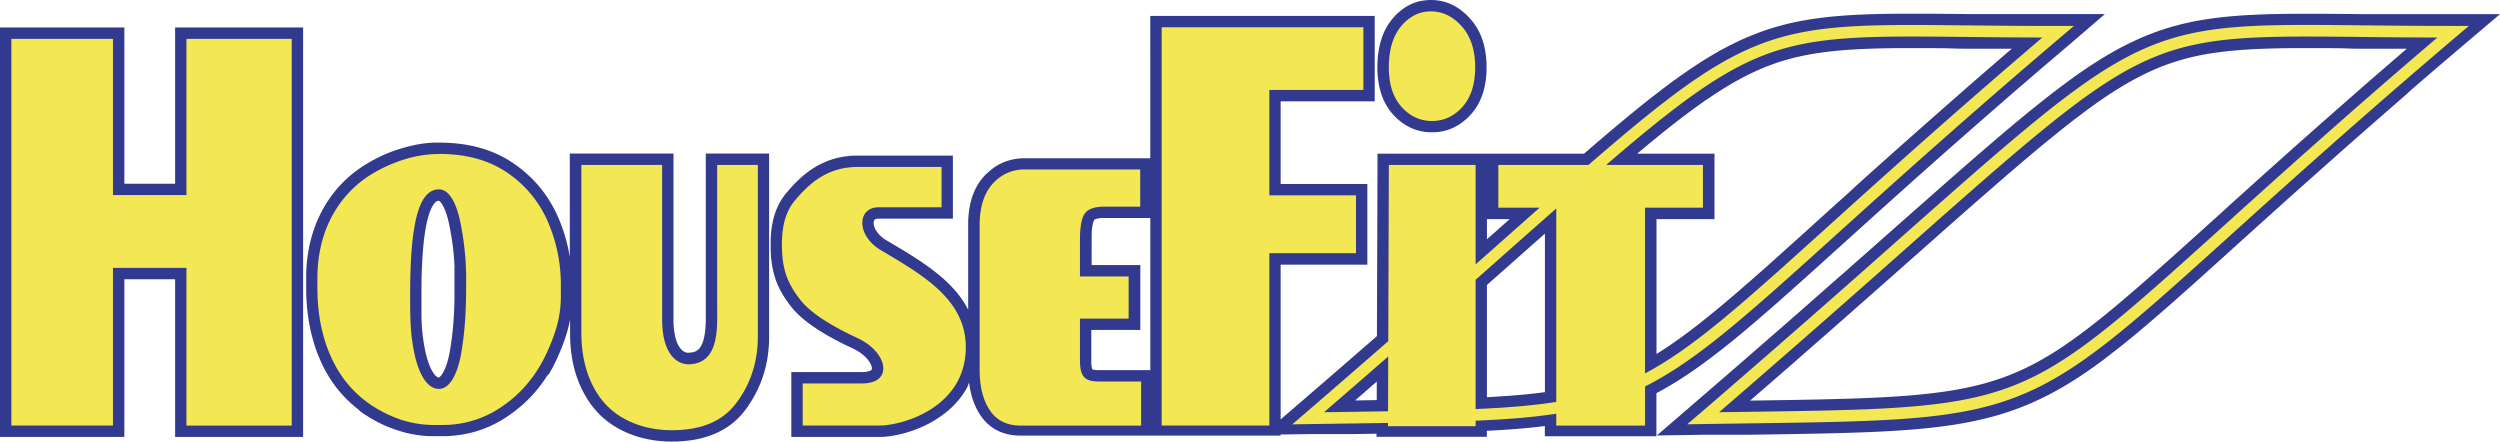
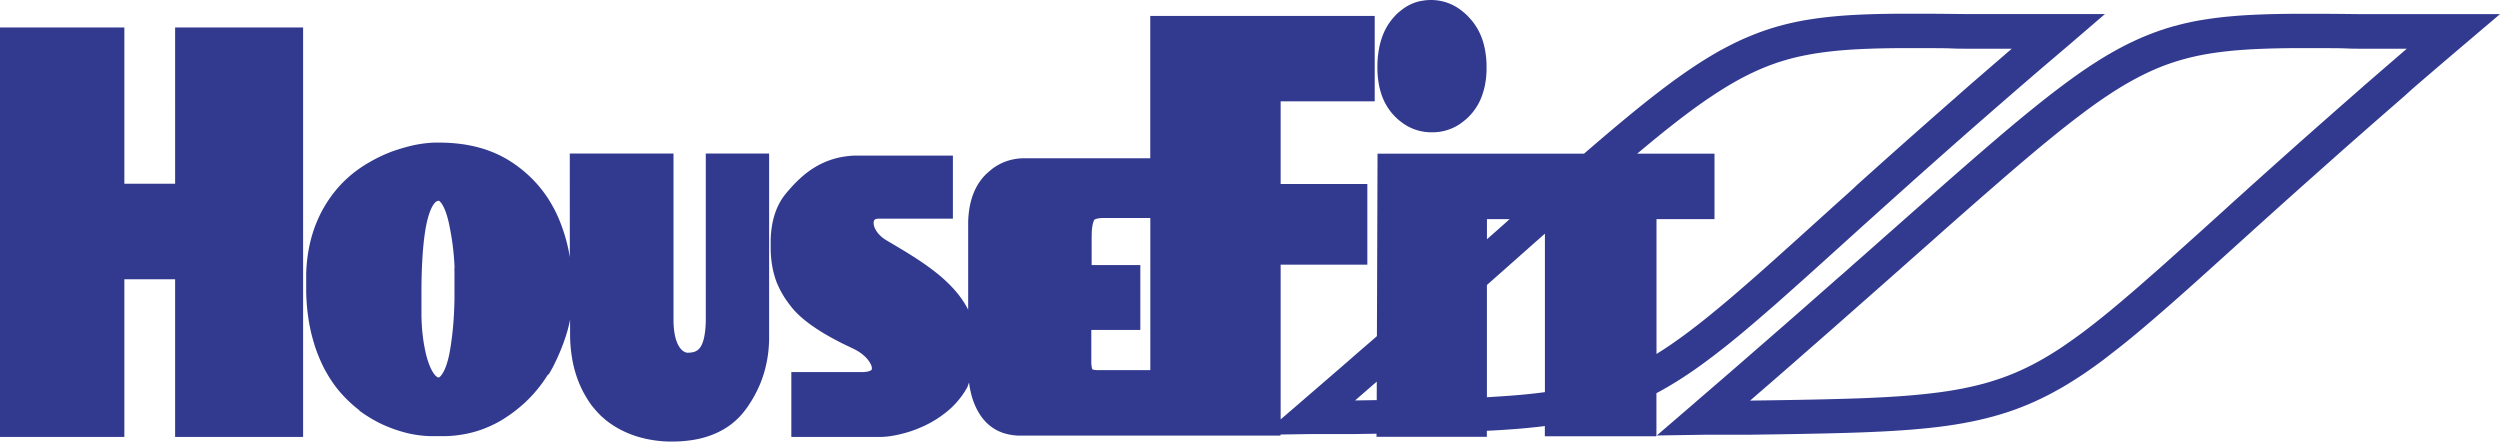
<svg xmlns="http://www.w3.org/2000/svg" viewBox="0 0 2279.5 402.62">
  <defs>
    <style>.cls-1{fill:#323a90;}.cls-2{fill:#f3e754;}</style>
  </defs>
  <title>Logo Housefit</title>
  <g data-name="Vrstva 2">
    <g data-name="Vrstva 1">
      <path class="cls-1" d="M1569.31,45.6l3.57-1.93,3.54-1.85L1582,39l5.55-2.62L1593,34l5.52-2.28,5.55-2.13,5.55-2,5.6-1.82,5.63-1.67,5.65-1.53,5.72-1.4,5.8-1.27,5.85-1.14,6-1,6-.91,6.16-.8,6.25-.71,6.38-.61,6.54-.53,6.69-.44,6.83-.36,7-.3,7.22-.23,7.39-.17,7.63-.12,7.85-.08,8.08,0h8.31l8.61,0,8.85.06,9.17.08,9.43.1,9.78.1h2.28l2.31,0,2.31,0,2.36,0,2.36,0h2.39l2.39,0,2.41,0h2.44l2.45,0h5l2.48,0h51.37l42.66,0L1886.72,40.8l-8.26,7-8.08,6.91-8,6.81-7.85,6.73-7.7,6.63-7.6,6.55-7.44,6.45-7.31,6.36-7.22,6.28-7.09,6.19-7,6.1-6.86,6-6.74,5.93-6.61,5.82-6.51,5.75-6.41,5.67-6.28,5.58-6.19,5.49-6.08,5.41-6,5.33L1739.7,169l-5.75,5.15-5.68,5.08-5.58,5-5.47,4.92-5.4,4.84-5.27,4.76-5.19,4.67-5.12,4.6-5,4.54-4.94,4.45-4.84,4.38-7.39,6.68-7.2,6.5-7,6.32-6.83,6.16-6.67,6-6.51,5.81-6.33,5.65-6.19,5.5-6,5.33-5.9,5.17-5.77,5-5.65,4.88-5.52,4.72-5.4,4.59-5.29,4.44-5.21,4.31-5.12,4.16-5,4-5,3.89-4.86,3.77-4.84,3.63-4.73,3.51-4.71,3.4-4.66,3.27-4.63,3.15-4.59,3-4.57,2.94-4.57,2.81-4.54,2.71-4.51,2.59-4.54,2.49-1.39.74v38.86l32.53-28,6.91-6,6.86-5.9,6.74-5.82,6.67-5.76,6.59-5.68,6.48-5.63,6.41-5.56,6.3-5.5,6.23-5.42,6.16-5.36,6.08-5.3,6-5.23,5.93-5.15,5.82-5.11,5.75-5,5.68-5,5.6-4.92,5.52-4.85,5.42-4.79,5.4-4.73,5.29-4.66,5.21-4.6L1681,249l5.07-4.5,5-4.44,5-4.37,4.89-4.32,4.81-4.25,4.73-4.2,4.68-4.15,4.63-4.09,4.57-4,9.62-8.53,9.38-8.3,9.09-8,8.85-7.81,8.59-7.56,8.34-7.33,8.11-7.09,7.87-6.87,7.65-6.65,7.44-6.43,7.25-6.21,7-6,6.86-5.8,6.67-5.6,6.54-5.41,6.33-5.2,6.21-5,6.06-4.84,5.9-4.64,5.8-4.47,5.68-4.29,5.55-4.12,5.47-4,5.34-3.79,5.29-3.63,5.19-3.48,5.14-3.31,5.07-3.18,5-3,5-2.88,4.94-2.74,4.92-2.59,5.58-2.79,5.55-2.62,5.52-2.45,5.55-2.28,5.52-2.13,5.58-2,5.58-1.82,5.63-1.67,5.68-1.53,5.69-1.4,5.8-1.27,5.85-1.14,6-1,6.06-.91,6.13-.8,6.25-.71,6.41-.61,6.54-.53,6.67-.44,6.86-.36,7-.3,7.2-.23,7.42-.17,7.6-.12,7.85-.08,8.08,0h8.34l8.59,0,8.87.06,9.14.08,9.45.1,9.75.1h2.28l2.31,0,2.33,0,2.33,0,2.36,0h2.39l2.41,0,2.41,0h2.44l2.44,0h5l2.5,0h51.35l42.66,0-32.53,27.61-8.24,7-8.11,6.91-8,6.81-7.83,6.73-7.73,6.63-7.57,6.55L2192,87.91l-7.31,6.36-7.22,6.28-7.09,6.19-7,6.1-6.83,6-6.74,5.93-6.64,5.82-6.51,5.75L2130.3,142l-6.28,5.58-6.19,5.49-6.08,5.41-6,5.33L2099.9,169l-5.75,5.15-5.68,5.08-5.58,5-5.47,4.92-5.37,4.84-5.29,4.76-5.19,4.67-5.12,4.6-5,4.54L2046.5,217l-4.84,4.38-7.39,6.68-7.2,6.5-7,6.32-6.83,6.16-6.67,6-6.48,5.81-6.33,5.65-6.21,5.5-6,5.33-5.9,5.17-5.77,5-5.63,4.88-5.52,4.72-5.42,4.59-5.29,4.44-5.21,4.31-5.12,4.16-5,4-5,3.89-4.86,3.77L1918,328l-4.76,3.51-4.71,3.4-4.66,3.27-4.6,3.15-4.6,3-4.57,2.94-4.54,2.81-4.54,2.71-4.54,2.59-4.54,2.49-4.54,2.41-6.06,3-6.11,2.87-6.13,2.67-6.19,2.5-6.25,2.35-6.33,2.18-6.41,2-6.54,1.88-6.61,1.72-6.76,1.6-6.91,1.47-7.07,1.35-7.22,1.22-7.42,1.12-7.6,1-7.83.91-8.08.8-8.29.74-8.56.65-8.85.57-9.14.52-9.43.44-9.78.4-10.08.34-10.47.31-10.84.27-11.22.25-11.61.22-12,.22-12.49.19-12.92.19-13.4.19h-2.33l-1.19,0H1588l-1.19,0h-2.36l-1.22,0h-2.41l-1.19,0h-2.44l-1.22,0h-1.22l-1.24,0h-2.49l-1.24,0h-1.24l-1.24,0h-1.27l-1.27,0h-1.27l-1.27,0h-1.3l-1.27,0h-1.3l-1.3,0-1.3,0h-1.32l-1.3,0-43,.66v.71H1408.58v-9.33l-1.32.18-4.57.53-4.63.51-4.71.48-4.79.44-4.89.41-5,.39-5.07.36-5.16.34-5.24.31-5.37.3-2.13.1v5.47H1255.1l0-2.81-7,.1-7.73.12-7.9.12h-2.33l-1.19,0h-1.17l-1.19,0h-2.39l-1.19,0h-2.41l-1.19,0H1217l-1.22,0h-1.25l-1.22,0h-2.49l-1.25,0h-1.25l-1.27,0h-1.25l-1.27,0h-1.27l-1.3,0h-1.27l-1.3,0h-1.27l-1.3,0-1.32,0h-1.3l-1.32,0-25.33.39v1H930.64l-1.35,0-1.39-.05-1.39-.08-1.36-.12-1.36-.16-1.35-.19-1.34-.23-1.34-.26-1.31-.29-1.3-.34-1.28-.36-1.27-.4-1.25-.44-1.23-.49-1.22-.52-1.19-.57-1.18-.6-1.14-.65-1.13-.67-1.1-.73-1.08-.77-1.05-.79-1-.82-1-.86-1-.88-.95-.92-.92-1-.88-1-.84-1-.83-1.05-.8-1.06-.77-1.09-.71-1.09-.69-1.09-.66-1.13-.64-1.13-.61-1.15-.58-1.18-.57-1.19-.54-1.21-.52-1.23-.49-1.23-.48-1.27-.44-1.27-.43-1.3-.4-1.31-.38-1.32-.35-1.35-.32-1.35-.31-1.36-.29-1.37-.27-1.4-.25-1.4-.22-1.41-.21-1.44-.1-.89L882,353.08l-2.45,4.15-2.68,3.9L874,364.8l-3,3.45-3.19,3.2-3.32,3L861,377.2l-3.51,2.55L854,382.13l-3.61,2.17-3.63,2-3.64,1.82-3.63,1.63-3.61,1.47-3.55,1.34-3.5,1.17-3.42,1-3.33.88-3.23.77-3.11.64-3,.51-2.84.39-2.7.27-2.54.17-2.27.06H721.53V339.27H786l2.08-.08,1.66-.17,1.39-.25,1.14-.3.88-.31.65-.31.45-.29.29-.23.17-.18.1-.14.06-.13.05-.16.05-.23,0-.31v-1l-.13-.71-.23-.82-.34-.92-.47-1-.61-1.09-.74-1.15-.88-1.21-1-1.23-1.17-1.25-1.31-1.25-1.44-1.25-1.58-1.22-1.72-1.19-1.85-1.14-2-1.1-2.23-1.1-1.57-.74L774,316l-1.76-.83-1.79-.87-1.82-.88-1.83-.92-1.87-.95-1.87-1-1.89-1-1.89-1-1.89-1.05-1.91-1.06-1.91-1.1-1.91-1.12-1.89-1.14-1.88-1.17L746,300.71l-1.85-1.21-1.84-1.25L740.47,297l-1.79-1.3-1.76-1.3-1.74-1.35-1.7-1.35-1.66-1.39-1.62-1.4-1.57-1.44L727.1,286l-1.48-1.5L724.19,283l-1.37-1.58-1.27-1.56-1.14-1.47L719.34,277l-1-1.41-1-1.41-1-1.4-.93-1.41-.89-1.43-.87-1.43L712.8,267l-.8-1.44-.78-1.47-.74-1.47-.71-1.48-.67-1.49-.65-1.5-.6-1.53-.57-1.54-.49-1.61-.49-1.58-.47-1.6-.43-1.61-.4-1.63-.36-1.65-.32-1.67-.3-1.69-.27-1.72-.25-1.74-.21-1.75-.18-1.78-.14-1.83-.13-1.84-.09-1.85-.05-1.28,0-1.32,0-1.35,0-1.39V221.3l0-1.52,0-1.54.06-1.58.09-1.62.12-1.65.14-1.67.18-1.7.22-1.71.26-1.75.29-1.75.34-1.78.39-1.78.43-1.8.49-1.8.54-1.82.6-1.82.66-1.82.73-1.82.79-1.8.86-1.8.93-1.79,1-1.76,1.08-1.76,1.17-1.72,1.26-1.7,1.28-1.61,1.39-1.63,1.36-1.6,1.39-1.58,1.43-1.58,1.47-1.57,1.5-1.56,1.54-1.54,1.58-1.52,1.62-1.5,1.66-1.48,1.72-1.44L735,158l1.82-1.37,1.87-1.35L740.6,154l2-1.26,2-1.21,2.1-1.15,2.15-1.1,2.2-1,2.27-1,2.33-.89,2.39-.83,2.45-.75,2.5-.69,2.57-.6,2.63-.51,2.68-.41,2.74-.34,2.79-.25,2.85-.14,2.83,0h86.77v57.49H801.44l-1.15.05-.78.1-.61.13-.48.17-.36.17-.26.16-.21.16-.16.16-.14.16-.13.21L797,201l-.13.3-.12.39-.09.47-.06.54v.65l0,.73.1.79.18.86.27.91.35,1,.45,1,.54,1,.64,1.06.75,1.09.86,1.08,1,1.09,1.08,1.09,1.19,1.08,1.31,1.05,1.43,1,1.67,1.05,3.42,2,3.57,2.11,3.58,2.14,3.58,2.15,3.59,2.18,3.58,2.22,3.55,2.24,3.53,2.3,3.5,2.33,3.46,2.39,3.41,2.44,3.36,2.5,3.29,2.57,3.23,2.63,3.14,2.71,3,2.81,3,2.91,2.85,3,2.72,3.1,2.61,3.2,2.45,3.35,2.3,3.45,2.14,3.58,1.5,2.85V203.65l0-1.66.06-1.65.09-1.62.12-1.61.14-1.6.17-1.58.19-1.56.22-1.54.26-1.53.27-1.5.31-1.48.34-1.47.36-1.44.4-1.44.41-1.4.45-1.39.49-1.37.52-1.35.54-1.34.57-1.32.61-1.3.64-1.27.67-1.26.7-1.23.74-1.21.78-1.18.79-1.15.83-1.13.86-1.1.88-1.08.91-1,.92-1,.93-1L900,158l1-.91,1-.88,1-.86,1-.83,1-.8,1.06-.77,1.08-.74,1.1-.71,1.12-.67,1.13-.65,1.15-.61,1.17-.58,1.18-.54,1.19-.52,1.22-.48,1.22-.44,1.23-.41,1.25-.38,1.27-.35,1.27-.31,1.28-.27,1.3-.25,1.31-.21,1.31-.18,1.32-.14,1.32-.1,1.34-.08,1.35-.05h115.64V14.54h204.65V92.37h-85.77V167.8h79.06v73.5h-79.06v141.1l14.89-12.8,6.94-6,6.83-5.9,6.76-5.82,6.67-5.76,6.56-5.68,6.51-5.63,6.41-5.56,6.3-5.5,6.23-5.42L1248,313l6.08-5.3,1.39-1.23.56-166.36h99.77v78.05l3.83-3.41,4.57-4,1.09-.95,1.06-1,1.09-.95,1.06-.95,1.06-.93,1.06-.93,1.06-.93,1-.93,1.06-.92,1-.93,1-.91.71-.62h-20.73V140.11h88.63l2.44-2.13,5.29-4.55,5.16-4.44,5.07-4.32,5-4.23,4.86-4.11,4.79-4,4.71-3.9,4.6-3.8,4.54-3.71,4.46-3.61,4.38-3.51,4.28-3.41,4.25-3.31,4.18-3.23,4.1-3.14,4-3,4-3,4-2.87,3.88-2.78,3.85-2.7,3.8-2.61,3.77-2.54,3.72-2.45,3.67-2.37,3.67-2.3,3.62-2.22,3.59-2.14,3.59-2.08,3.57-2.06ZM1362.43,361.76l5.14-.31,5-.34,4.92-.35,4.79-.39,4.71-.4,4.6-.44,4.54-.47,4.41-.49,4.36-.53,3.75-.49V213.06l-1.3,1.15-1.3,1.13-1.27,1.14-1.3,1.14-1.3,1.14-1.3,1.15-1.32,1.15-3,2.67-.91.8-1.35,1.18L1393,226.9l-1.35,1.19-1.35,1.19-1.35,1.19-1.35,1.19-1.36,1.21-1.36,1.22-4.36,3.86-4.41,3.9-4.49,4-4.54,4-4.6,4.06-4.63,4.11-2.08,1.84V362.19l1.36-.06,5.3-.36Zm-126.84,3.36,4.51-.06,7.78-.12,7.42-.12.05-16.85-4,3.42-6,5.24-6.11,5.3-3.67,3.18ZM2034.8,185.42l4.89-4.4,5-4.47,5-4.55,5.14-4.62,5.24-4.69,5.29-4.77,5.42-4.84,5.5-4.92,5.58-5,5.69-5.07,5.77-5.15,5.88-5.23,6-5.3,6.08-5.38,6.19-5.47,6.3-5.54,6.38-5.63,6.51-5.71,6.59-5.78L2150,83l6.81-6,6.94-6,7.07-6.12,7.17-6.2,7.29-6.29,7.39-6.38,1.83-1.56H2180l-2.08,0h-2.08l-2,0h-8.09l-2,0h-5.86l-1.95,0H2154l-9.6-.1L2135.1,44l-9-.08-8.66-.05-8.38,0H2101l-7.83,0-7.6.06-7.34.12-7.09.16-6.89.22-6.67.27-6.48.34-6.25.41-6.11.48-5.93.56-5.77.64-5.63.73-5.5.8-5.37.91-5.24,1-5.16,1.12-5.07,1.22-5,1.35-4.94,1.45-4.92,1.58L1975.32,59l-4.86,1.85-4.84,2L1960.75,65l-4.89,2.31-4.92,2.46-4.46,2.35L1942,74.57l-4.57,2.63L1932.8,80l-4.71,2.94-4.79,3.1-4.86,3.26-5,3.42-5.07,3.61-5.19,3.76-5.32,4-5.45,4.12-5.58,4.32-5.72,4.5-5.88,4.69-6,4.89-6.21,5.08-6.36,5.29-6.56,5.5-6.74,5.71-6.91,5.91-7.15,6.13-7.34,6.36-7.55,6.58-7.81,6.8-8,7-8.29,7.26-8.48,7.5-8.79,7.74-9,8-9.3,8.24-9.6,8.48-4.36,3.86-4.41,3.9-4.49,4-4.54,4-4.59,4.06-4.66,4.11-4.71,4.16-4.79,4.22-4.84,4.28-4.89,4.31-5,4.38-5,4.44-5.1,4.47-5.14,4.55-5.21,4.59-5.27,4.63-5.37,4.69-5.4,4.75-5.5,4.79-5.55,4.86-5.6,4.92-5.69,5-5.75,5-5.82,5.08-5.9,5.14-6,5.19-6.06,5.24-6.11,5.3-3.64,3.16,9.75-.14,12.74-.19,12.31-.19,11.85-.21,11.43-.22,11-.25,10.64-.27,10.21-.29,9.88-.34,9.49-.38,9.14-.43,8.85-.48,8.51-.56,8.21-.61,7.9-.69,7.65-.77,7.39-.83,7.15-.92,6.91-1,6.69-1.12,6.51-1.22,6.3-1.32,6.16-1.43,6-1.53,5.88-1.67,5.72-1.8,5.65-1.92,5.55-2.06,5.5-2.22,5.42-2.36,5.42-2.53,5.4-2.7,4.07-2.14,4.07-2.26,4.1-2.37,4.15-2.46,4.15-2.58,4.2-2.71,4.25-2.83,4.31-3,4.36-3.06,4.44-3.2,4.51-3.33,4.57-3.48,4.66-3.59,4.73-3.74,4.84-3.88,4.92-4,5-4.16,5.16-4.32,5.24-4.46,5.4-4.62,5.52-4.76,5.65-4.93,5.8-5.1,6-5.24,6.08-5.41,6.25-5.59,6.41-5.73,6.59-5.93,6.76-6.08,7-6.26,7.12-6.45,7.34-6.61,4.63-4.19,4.71-4.27,4.82-4.44ZM1355.44,61.36l0,1.61,0,1.58-.08,1.57-.1,1.56-.1,1.54-.16,1.53-.16,1.5-.21,1.49-.23,1.48-.26,1.47-.27,1.44-.3,1.43L1353.2,81l-.38,1.39-.38,1.39-.43,1.36-.45,1.35-.48,1.34-.51,1.31-.53,1.3-.58,1.28-.61,1.26-.64,1.23-.66,1.22-.69,1.19-.74,1.18-.77,1.15-.79,1.13-.8,1.1-.83,1.08-.88,1.06-.88,1-.93,1-.88.93-.91.91-.93.88-1,.86-1,.83-1,.8-1,.79-1,.75-1,.71-1,.69-1.06.66-1.09.64-1.09.6-1.12.57-1.12.54-1.14.51-1.14.48-1.17.44-1.17.41-1.19.38-1.19.34-1.19.31-1.22.27-1.22.25-1.22.21-1.25.18-1.25.14-1.25.1-1.25.08-1.27,0h-2.54l-1.25,0-1.27-.08-1.25-.1-1.25-.14-1.22-.18-1.25-.21-1.22-.25-1.22-.27-1.19-.31-1.19-.34-1.19-.38-1.17-.41-1.17-.44-1.14-.48-1.14-.51-1.12-.54-1.12-.57-1.09-.6-1.06-.64-1.06-.66-1.06-.7-1-.71-1-.75-1-.78-1-.8-1-.83-.93-.86-.93-.88-.91-.91-.91-.93-.91-1-.91-1-.88-1.06-.83-1.08-.8-1.1-.79-1.13-.77-1.15-.71-1.18-.71-1.19-.66-1.22-.64-1.23-.61-1.26-.56-1.27-.56-1.31-.51-1.31-.48-1.34-.45-1.35-.4-1.36-.4-1.39-.35-1.4-.35-1.41-.3-1.43-.27-1.44-.26-1.47-.21-1.48-.21-1.49-.18-1.52-.16-1.53-.1-1.54-.1-1.56-.05-1.57-.05-1.58V59.71l.05-1.62.05-1.61.08-1.6.13-1.58.13-1.57.16-1.56.21-1.53.21-1.52.26-1.5.26-1.49.3-1.47.3-1.45.35-1.44.38-1.41.4-1.4.43-1.37.45-1.36.48-1.35.53-1.34.56-1.32.56-1.3.61-1.27.66-1.26.66-1.23.71-1.22.71-1.19.77-1.17.79-1.14.83-1.13.83-1.1.86-1.06.88-1,.88-1,.88-1,.91-.92.91-.89,1-.87,1-.84,1-.82,1-.79,1-.75,1-.73,1-.7,1.06-.66,1.06-.64,1.12-.6,1.09-.56,1.14-.54,1.14-.51,1.14-.47,1.17-.44,1.19-.39,1.17-.38,1.22-.32,1.19-.3L1296,.83l1.25-.22,1.22-.19,1.25-.16L1301,.14l1.27-.08,1.25-.05H1306l1.27.05,1.27.09,1.27.12,1.25.16,1.25.19,1.25.23,1.25.26,1.22.3,1.22.32,1.19.36,1.19.4,1.19.43,1.17.47,1.14.51,1.17.53,1.12.57,1.12.6,1.12.64,1.09.66,1.06.69,1.06.73,1,.75,1,.78,1,.8,1,.83,1,.87,1,.88.93.92.93.95.93,1,.88,1,.91,1,.91,1.1.88,1.12.86,1.14.8,1.17.79,1.19.77,1.22.74,1.23.69,1.26.66,1.27.64,1.3.61,1.32.56,1.35.53,1.35.51,1.36.48,1.4.43,1.4.43,1.43.38,1.44.32,1.45.32,1.48.3,1.49.26,1.5.23,1.52.21,1.54.18,1.54.16,1.57.13,1.58.1,1.6.08,1.61,0,1.63v1.69ZM1048.86,337.53V198.8h-42.67l-.66,0-.64,0-.61,0-.58.05-.54.05-.53.05-.51.08-.48.08-.44.08-.43.08-.4.1-.36.09-.32.09-.31.1-.29.09-.26.1-.22.09-.19.09-.17.09-.14.08-.13.08-.09.06-.08.05-.06.05,0,0,0,0,0,0v0l0,0-.05.09-.06.12-.08.17-.09.19-.1.22-.1.25-.1.27-.12.31-.12.34-.12.38-.12.39-.12.44-.12.45-.12.49-.1.52-.1.54-.1.58-.09.61-.09.62-.09.66-.08.69-.08.71-.06.74-.05.78-.05.79,0,.8,0,.83,0,.86-.08.83,0,.91V241.7h44.39v59.14H995.06v29.08l0,1.19.06,1.08.09.95.12.84.12.74.14.61.14.51.13.4.1.27.09.21,0,.09.13.05.22.08.29.09.39.09.47.08.56.09.64.08.71.05.8.05.86,0h47.65ZM519.75,140h94.35v151l0,2.88.12,2.62.18,2.45.25,2.31.31,2.14.36,2,.4,1.84.44,1.69.48,1.54.51,1.39.53,1.28.54,1.14.56,1,.54.91.56.82.54.71.54.64.53.56.52.48.51.41.49.36.49.3.47.27.45.22.44.19.43.16.42.13.39.1.36.06.34,0,.31,0h.21l1.89-.08,1.61-.19,1.37-.29,1.18-.36,1-.41.89-.48.8-.54.74-.62.7-.71.67-.82.66-.93.62-1.08.58-1.21.54-1.35.52-1.47.47-1.58.4-1.7.36-1.79.31-1.88.26-1.93.21-2,.17-2,.12-2.09.09-2.11.05-2.13,0-2.14v-6.34l0-2.06V140h57.75V307.14l0,2.55-.08,2.58-.14,2.55-.18,2.53-.23,2.5-.29,2.46-.34,2.44-.39,2.43-.44,2.39-.48,2.35-.53,2.32-.57,2.28L697,338.8l-.66,2.22-.7,2.19-.75,2.17-.79,2.13-.82,2.1-.86,2-.91,2-.93,2-1,2-1,1.92-1,1.89-1.08,1.87-1.1,1.84-1.13,1.8-1.15,1.76L682,370.47l-1.22,1.7-1.25,1.66-1.28,1.66-1.36,1.66-1.44,1.65-1.49,1.58-1.54,1.54-1.6,1.48-1.63,1.43-1.67,1.37-1.72,1.32L664,388.8,662.16,390l-1.85,1.15-1.91,1.1-1.93,1-2,1-2,.92-2.06.87-2.1.8-2.13.77-2.17.7-2.2.65-2.24.6-2.27.53-2.31.48-2.35.43-2.37.38-2.41.32-2.44.27-2.46.23-2.5.17-2.54.13-2.57.08-2.59,0H611.1l-1.61,0-1.6-.05-1.6-.08-1.58-.09-1.58-.13-1.57-.14-1.57-.17-1.56-.18-1.54-.21-1.53-.23-1.53-.26-1.52-.27-1.5-.29-1.5-.31-1.49-.34-1.49-.35-1.48-.38-1.47-.4-1.45-.41-1.45-.45-1.44-.47-1.43-.48-1.43-.52-1.41-.53-1.4-.56-1.39-.58-1.37-.6-1.37-.64-1.36-.64-1.35-.67-1.37-.71-1.36-.75-1.34-.75-1.31-.79-1.31-.8-1.28-.82-1.27-.86-1.25-.87-1.23-.89-1.22-.92-1.19-.93-1.17-1-1.15-1-1.13-1-1.12-1-1-1.05-1.08-1.09-1.06-1.1-1-1.13-1-1.15-1-1.18-1-1.21-1-1.22-.92-1.25-.91-1.27L537,366.1l-.86-1.31-.84-1.32-.82-1.35-.8-1.35-.79-1.39-.77-1.4-.73-1.39-.71-1.41-.7-1.45-.67-1.47-.66-1.48-.64-1.5-.61-1.52-.58-1.53-.56-1.53-.54-1.57-.52-1.57-.49-1.6-.47-1.6-.44-1.62-.42-1.63-.39-1.65-.38-1.66-.35-1.67-.32-1.69-.3-1.71-.27-1.71-.26-1.72-.25-1.75-.21-1.75-.19-1.78-.17-1.78-.14-1.8-.13-1.82-.09-1.82-.08-1.84-.05-1.85,0-1.87V291.48l-.17.86-.21,1-.22,1-.22,1-.23,1-.23,1-.25,1-.26,1-.26,1-.27,1-.27.93-.27.95-.29.95-.3.93-.31,1-.31.95-.32.95-.32.95-.34,1-.35.95-.34,1-.36,1-.36,1-.38.95-.38,1-.38,1-.39,1-.4,1-.42,1-.42,1-.43,1-.43,1-.44,1-.44,1-.45,1-.45,1-.47,1-.47,1-.48,1-.48,1-.49,1-.49,1-.56,1.13-1,1.88-1,1.76-1,1.76-1,1.72L499.3,342l-1.08,1.69-1.1,1.67L496,347l-1.14,1.62-1.17,1.6-1.19,1.58-1.21,1.56-1.23,1.54-1.26,1.5-1.28,1.49-1.3,1.48-1.32,1.44-1.35,1.43-1.36,1.4L480.8,365l-1.4,1.35L478,367.68,476.52,369,475,370.3l-1.49,1.27L472,372.82l-1.54,1.23-1.56,1.21-1.58,1.17-1.6,1.15-1.62,1.14-1.63,1.1-1.65,1.08L459.18,382l-1.69,1-1.7,1-1.71.95-1.72.92-1.74.88-1.75.84-1.76.82-1.78.79-1.79.75-1.8.73-1.82.69-1.83.65-1.84.62-1.85.58-1.87.53-1.87.51-1.89.48-1.89.43-1.91.4-1.91.36-1.92.34-1.93.29-1.93.27-1.95.23-2,.19-2,.17-2,.12-2,.09-2,.05H394.3l-1.13,0-1.13,0-1.12-.05-1.12-.06-1.12-.06-1.1-.08-1.1-.09-1.09-.1-1.09-.12-1.09-.12-1.09-.14-1.08-.14-1.08-.16-1.08-.17-1.08-.18-1.06-.19-1.06-.19-1.06-.21-1.05-.22-1.05-.23-1.05-.25-1.05-.25-1-.27-1-.27-1-.27-1-.29-1-.29-1-.3-1-.32-1-.32-1-.32-1-.34-1-.35-1-.36-1-.38-1-.38-1-.38-1-.4-1-.4-1-.41-1-.43-1-.43-1-.44-1-.45-.95-.47-.95-.47-1-.48-.95-.48-.95-.51-.93-.49-.93-.52-.93-.52-.93-.53-.93-.53-.92-.54-.92-.56-.92-.57-.92-.57-.92-.58-.91-.58-.91-.6-1-.66-1.66-1.15-1.6-1.17L327,373.57l-1.54-1.21-1.53-1.25-1.5-1.26-1.48-1.3-1.45-1.31-1.43-1.34-1.4-1.35-1.37-1.37-1.35-1.4-1.34-1.43-1.3-1.45L310,357.44l-1.25-1.49-1.23-1.52-1.21-1.56-1.18-1.57L304,349.72l-1.13-1.62-1.09-1.63-1.08-1.66-1.05-1.69-1-1.71-1-1.72-1-1.75-.95-1.78-.91-1.8-.89-1.82-.86-1.84-.83-1.85-.82-1.87-.79-1.89-.77-1.89-.73-1.91-.71-1.92-.69-1.95-.65-2-.62-2-.6-2-.57-2-.54-2-.53-2-.49-2-.48-2.06-.44-2.08-.42-2.09-.4-2.1-.36-2.13-.34-2.14-.31-2.14-.29-2.17-.27-2.18-.25-2.19-.21-2.2-.19-2.22-.16-2.24-.14-2.26-.12-2.26-.08-2.28-.06-2.3,0-2.31V251.79l0-2.18.08-2.17.1-2.15.13-2.14.17-2.13.19-2.11.22-2.09.26-2.09.27-2.08.31-2,.34-2,.36-2,.4-2,.43-2,.47-2,.49-2,.52-2,.56-1.95.58-1.92.61-1.91.64-1.89.67-1.89.7-1.87.74-1.87.77-1.84.8-1.83.82-1.8.84-1.8.88-1.78.91-1.76.95-1.75,1-1.72,1-1.7,1-1.66,1.05-1.65,1.08-1.62,1.09-1.61,1.12-1.58,1.14-1.56,1.18-1.54,1.21-1.52,1.22-1.49,1.25-1.47L309,170.2l1.3-1.41,1.34-1.4L313,166l1.37-1.35,1.4-1.32,1.43-1.31,1.44-1.28,1.47-1.26,1.5-1.23,1.52-1.21,1.54-1.18,1.57-1.15,1.6-1.13,1.62-1.1,1.63-1.08,1.66-1.06,1.67-1,1.71-1,1.69-1,.91-.51.91-.49.91-.49.91-.49.91-.48.92-.47.92-.47.92-.45.92-.45.92-.44.93-.44.93-.43.93-.43.93-.41.95-.41.93-.4.95-.39.95-.39.95-.38.95-.38,1-.36,1-.36,1-.35,1-.34,1-.34,1-.32,1-.32,1-.31,1-.31,1-.3,1-.3,1-.29,1-.29,1-.27,1-.27,1-.26,1-.26,1-.25,1-.23,1-.23,1-.22,1-.21,1-.19,1-.18,1-.18,1-.17,1-.17,1-.16,1-.14,1-.13,1-.13,1-.12,1-.1,1-.09,1-.09,1-.08,1-.06,1-.06,1-.05,1,0,1,0h5.55l2.43.05,2.4.09,2.39.12,2.36.17,2.33.19,2.31.23,2.3.27,2.27.3,2.26.34,2.23.39,2.22.41,2.19.45,2.18.49,2.15.53,2.13.56,2.11.6,2.09.64,2.06.67,2,.73,2,.75,2,.79,2,.83,1.95.87,1.93.91,1.91.95,1.88,1,1.85,1,1.83,1.06,1.8,1.09,1.78,1.14,1.74,1.15,1.69,1.17,1.66,1.19,1.63,1.22,1.62,1.25,1.6,1.26,1.56,1.3,1.54,1.31,1.5,1.35,1.48,1.35,1.45,1.39,1.43,1.4,1.4,1.43,1.36,1.45,1.35,1.48,1.32,1.49,1.28,1.52,1.26,1.54,1.23,1.57,1.21,1.58,1.18,1.61,1.15,1.62,1.12,1.65,1.09,1.67,1.06,1.69,1,1.71,1,1.74,1,1.75,1,1.78.92,1.8.89,1.82.87,1.84.84,1.87.8,1.87.77,1.84.74,1.85.71,1.87.69,1.88.66,1.88.64,1.88.61,1.89.6,1.89.56,1.91.54,1.89.52,1.92.48,1.92.47,1.93.44,1.93.42,1.95.39,2,.36,2,.34,2,.1.61V140ZM414.48,244.71l-.06-1.71-.08-1.69-.09-1.66-.1-1.63-.12-1.62-.12-1.61-.14-1.58-.14-1.57-.14-1.56-.16-1.56-.17-1.53-.18-1.53-.18-1.53-.19-1.52-.22-1.52-.22-1.53-.23-1.52-.25-1.52-.25-1.53-.26-1.54-.27-1.54-.29-1.56-.29-1.57L410,207l-.3-1.57-.31-1.52-.32-1.45-.34-1.43-.35-1.39L408,198.3l-.38-1.32-.39-1.26-.4-1.22-.4-1.17-.42-1.12-.43-1.06-.43-1-.43-.95-.44-.88-.44-.82-.43-.75-.42-.67-.42-.61-.39-.54-.38-.47-.34-.39-.31-.32-.27-.25-.23-.19-.18-.13-.14-.08-.09,0h0l-.58,0-.48.08-.42.12-.45.17-.44.26-.51.36-.57.53-.65.71-.71.92-.75,1.15-.79,1.39-.79,1.63-.8,1.87-.78,2.1-.75,2.33-.73,2.55-.69,2.8-.65,3-.61,3.23-.56,3.45L387,215.4l-.48,3.88-.43,4.06-.39,4.28-.34,4.5-.29,4.68-.26,4.89-.21,5.11-.16,5.29-.1,5.5-.06,5.69v18.59l0,1.7,0,1.66,0,1.65,0,1.62.05,1.61.05,1.58.06,1.57.08,1.54.09,1.54.09,1.52.1,1.52.13,1.5.13,1.5.16,1.49.16,1.49.18,1.49.19,1.48.21,1.5.22,1.49.23,1.5.26,1.5.27,1.53.29,1.53.31,1.56.34,1.56.34,1.53.36,1.48.38,1.45.39,1.43.4,1.37.43,1.34.44,1.31.45,1.26.47,1.21.47,1.15.48,1.09.49,1.05.49,1,.49.91.49.86.51.8.49.74.48.65.47.6.45.51.43.44.4.36.38.31.34.25.29.21.26.14.23.1.19.06.17.05.17,0,.17,0h.32l.09-.05.14-.08.21-.13.25-.18.3-.26.34-.34.38-.4.4-.48.43-.57.45-.65.45-.73.47-.8.47-.86.47-.93.47-1,.45-1.05.44-1.12.43-1.17.42-1.22.4-1.26.39-1.31.38-1.35.35-1.36.34-1.4.31-1.43.3-1.47.29-1.47.27-1.53.26-1.58.26-1.62.26-1.6.23-1.61.23-1.61.22-1.62.21-1.62.21-1.62.19-1.65.19-1.66.18-1.69.17-1.7.17-1.72.16-1.76.14-1.79.13-1.82.13-1.85.12-1.89.12-1.92.1-2,.09-2,.09-2.06.08-2.1.06-2.18.06-2.22.05-2.28,0-2.35,0-2.41,0-2.45,0-2.54v-9.09l0-1.85,0-1.83,0-1.79-.05-1.76-.08-1.67ZM0,25.06H113.39V167.54h46.28V25.06h116.7V398.42H159.67V254.64H113.39V398.42H0ZM1694.67,167.38l5.21-4.69,5.32-4.77,5.4-4.84,5.5-4.92,5.6-5,5.68-5.07,5.8-5.15,5.88-5.23,6-5.3,6.08-5.38,6.19-5.47,6.28-5.54,6.41-5.63,6.48-5.71,6.61-5.78L1789.8,83l6.83-6,6.94-6,7.07-6.12,7.17-6.2,7.29-6.29L1832.5,46l1.83-1.56h-14.49l-2.1,0h-2l-2.08,0h-8.07l-2,0h-5.89l-1.92,0h-1.92l-9.6-.1L1775,44l-9-.08-8.66-.05-8.38,0h-8.11l-7.85,0-7.57.06-7.34.12-7.09.16-6.89.22-6.69.27-6.46.34-6.28.41-6.08.48-5.93.56-5.77.64-5.63.73-5.5.8-5.37.91-5.24,1L1640,51.66l-5.1,1.22-5,1.35L1625,55.68,1620,57.26,1615.18,59l-4.86,1.85-4.86,2L1600.62,65l-4.89,2.31-4.94,2.46-3,1.57-3,1.63-3.06,1.71-3.09,1.78-3.11,1.85-3.14,1.91-3.19,2L1566,84.24l-3.27,2.14-3.29,2.2L1556,90.86l-3.37,2.36-3.45,2.44-3.51,2.52-3.54,2.59-3.59,2.68-3.67,2.76-3.72,2.84-3.77,2.93-3.85,3-3.93,3.1-4,3.2-4,3.28-4.15,3.37-4.2,3.46-4.28,3.55-4.38,3.66-1.8,1.52h70.48v59.66H1510.4V322.72l1-.61,4.1-2.58,4.15-2.72,4.2-2.83,4.25-3,4.31-3.06,4.38-3.19,4.44-3.33,4.51-3.45,4.6-3.58,4.68-3.71,4.79-3.86,4.86-4,5-4.12,5.1-4.28,5.19-4.42,5.32-4.57,5.45-4.72,5.58-4.86,5.72-5,5.85-5.17,6-5.34,6.16-5.5,6.3-5.67,6.48-5.82,6.67-6,6.83-6.16,7-6.33,7.2-6.51,4.66-4.19,4.71-4.27,4.81-4.33,4.89-4.4,5-4.47,5-4.55,5-4.73Z" />
-       <path class="cls-2" d="M1549.54,377.37q91.44-78.8,181.68-159C1835.64,126,1891,77,1941.31,51c57.33-29.56,107-29,212.8-27.9,24.29.26,51.58.54,82.6.52h14.41l-11,9.34c-88.74,75.38-154.22,134.51-205.51,180.79-79.89,72.15-125.49,113.31-172.08,137.33-62.21,32.09-124.62,33-270,35-12.44.17-25.51.35-39.52.57l-14.62.23,11.11-9.55ZM1738.21,226.3q-84.84,75.38-170.73,149.56l25-.35c143.62-2,205.31-2.91,265.27-33.81,45.32-23.37,90.55-64.21,169.85-135.79,49.12-44.36,111.25-100.47,194.78-171.68q-34.16-.09-68.32-.52c-104-1.1-152.92-1.62-207.86,26.7-49.22,25.37-104.22,74-208,165.88Zm-471.86-75.92h79.11V388.59h-79.89Zm78.72-89c0,15.42-3.9,27.5-11.61,36.09s-17,12.85-27.77,12.85-20-4.25-27.74-12.85-11.62-20.66-11.62-36.09c0-16,3.75-28.56,11.3-37.56s16.61-13.45,27.11-13.45,20,4.55,28.09,13.64S1345.08,45.55,1345.08,61.36ZM1059.22,24.84h183.93V82h-85.74V178.1h79v52.79h-79V388h-98.18V24.84Zm-19.57,129.68v33.93h-32.76c-9.07,0-15.07,2.17-17.91,6.47s-4.27,12-4.27,23.24v33.93h44.39V290.5H984.71v38.14c0,17,6.16,19.23,18.47,19.23h37.29v40.18H930.72c-12.54,0-21.84-4.59-28.09-13.81s-9.39-21.54-9.39-37V205.32c0-16.34,3.94-28.91,11.76-37.61a38.1,38.1,0,0,1,29.6-13.19h105.05Zm-181.13-2.31V189H801.24c-20,0-20.56,25.77,1.83,39.06,37.83,22.49,78.05,44.9,77.56,89.35C880,372.48,821.58,388,802.27,388H731.91V349.63h54.25c28.75,0,23.67-28.4-4.4-41.42-17.31-8-41-20.62-52-34.77s-15.82-25.77-16.65-44.33c-.54-12.52-.25-32,11.48-46.05,13.42-16.07,30-30.84,57.64-30.84Zm-328.43-1.83h73.65V291.15c0,33.82,15.21,41,23.68,41,29.25,0,26.5-34.62,26.5-54.76v-127H691V307.09c0,25.76-8.56,46.4-20.87,61.93s-31.49,23.24-57.36,23.24q-23.71,0-42.71-10c-12.68-6.73-22.53-16.78-29.45-30.43s-10.51-29.71-10.51-48.45v-153h0Zm-129.4-10c24.49,0,45.11,5.68,61.7,17a103.15,103.15,0,0,1,37,44.41,143.89,143.89,0,0,1,12,58.25V270a101.87,101.87,0,0,1-4.19,29.21,176,176,0,0,1-12,29.31c-9.55,17.86-22.29,32.15-38.47,42.85a94.29,94.29,0,0,1-53.4,16.12h-6.87a96.88,96.88,0,0,1-31-4.85,115.94,115.94,0,0,1-27.91-13.92q-23.77-16.36-36-43.88t-12.15-62.9v-7.79q0-33,14-58.25a99.76,99.76,0,0,1,39.39-39.38,134.52,134.52,0,0,1,28.08-11.82,106,106,0,0,1,29.76-4.29Zm24.38,117.09a258.62,258.62,0,0,0-5.19-54.1c-3.48-17.6-10-30.71-19.64-30.71-18.71,0-26.29,31.74-26.29,96.53,0,20.54.12,35.61,4,53.55s11.36,31.85,22.27,31.85c10.65,0,17.48-15.52,20.43-33.23s4.4-34.59,4.4-63.9ZM10.35,35.41H103V177.89h67V35.41h96V388.06H170V244.27H103V388H10.35Zm1355.86,115h82.15c57.78-50.11,96.58-80.71,132.78-99.36,57.33-29.56,107.05-29,212.8-27.9,24.32.26,51.61.54,82.6.52H1891L1880,33c-88.74,75.38-154.22,134.51-205.49,180.79-79.89,72.15-125.52,113.31-172.08,137.33l-2.48,1.26v35.71H1419V377.22c-44.84,6.89-101.5,7.7-186.62,8.91-12.41.17-25.51.35-39.49.57l-14.62.23,11.09-9.53q91.44-78.8,181.68-159l32.83-29.06h-37.69v-39h0Zm98.28,0h88.26v38.95h-52.81V340.45c44.56-23.55,89.59-64.22,167.46-134.55,49.14-44.36,111.28-100.47,194.8-171.68q-34.16-.09-68.32-.52c-104-1.1-152.92-1.62-207.89,26.7-33.37,17.21-69.41,45.13-121.5,90ZM1419,366.45V190.07c-12.76,11.24-26.37,23.32-41,36.22q-84.84,75.38-170.73,149.56l25-.35c85.79-1.21,142.33-2,186.73-9.05Z" />
    </g>
  </g>
</svg>